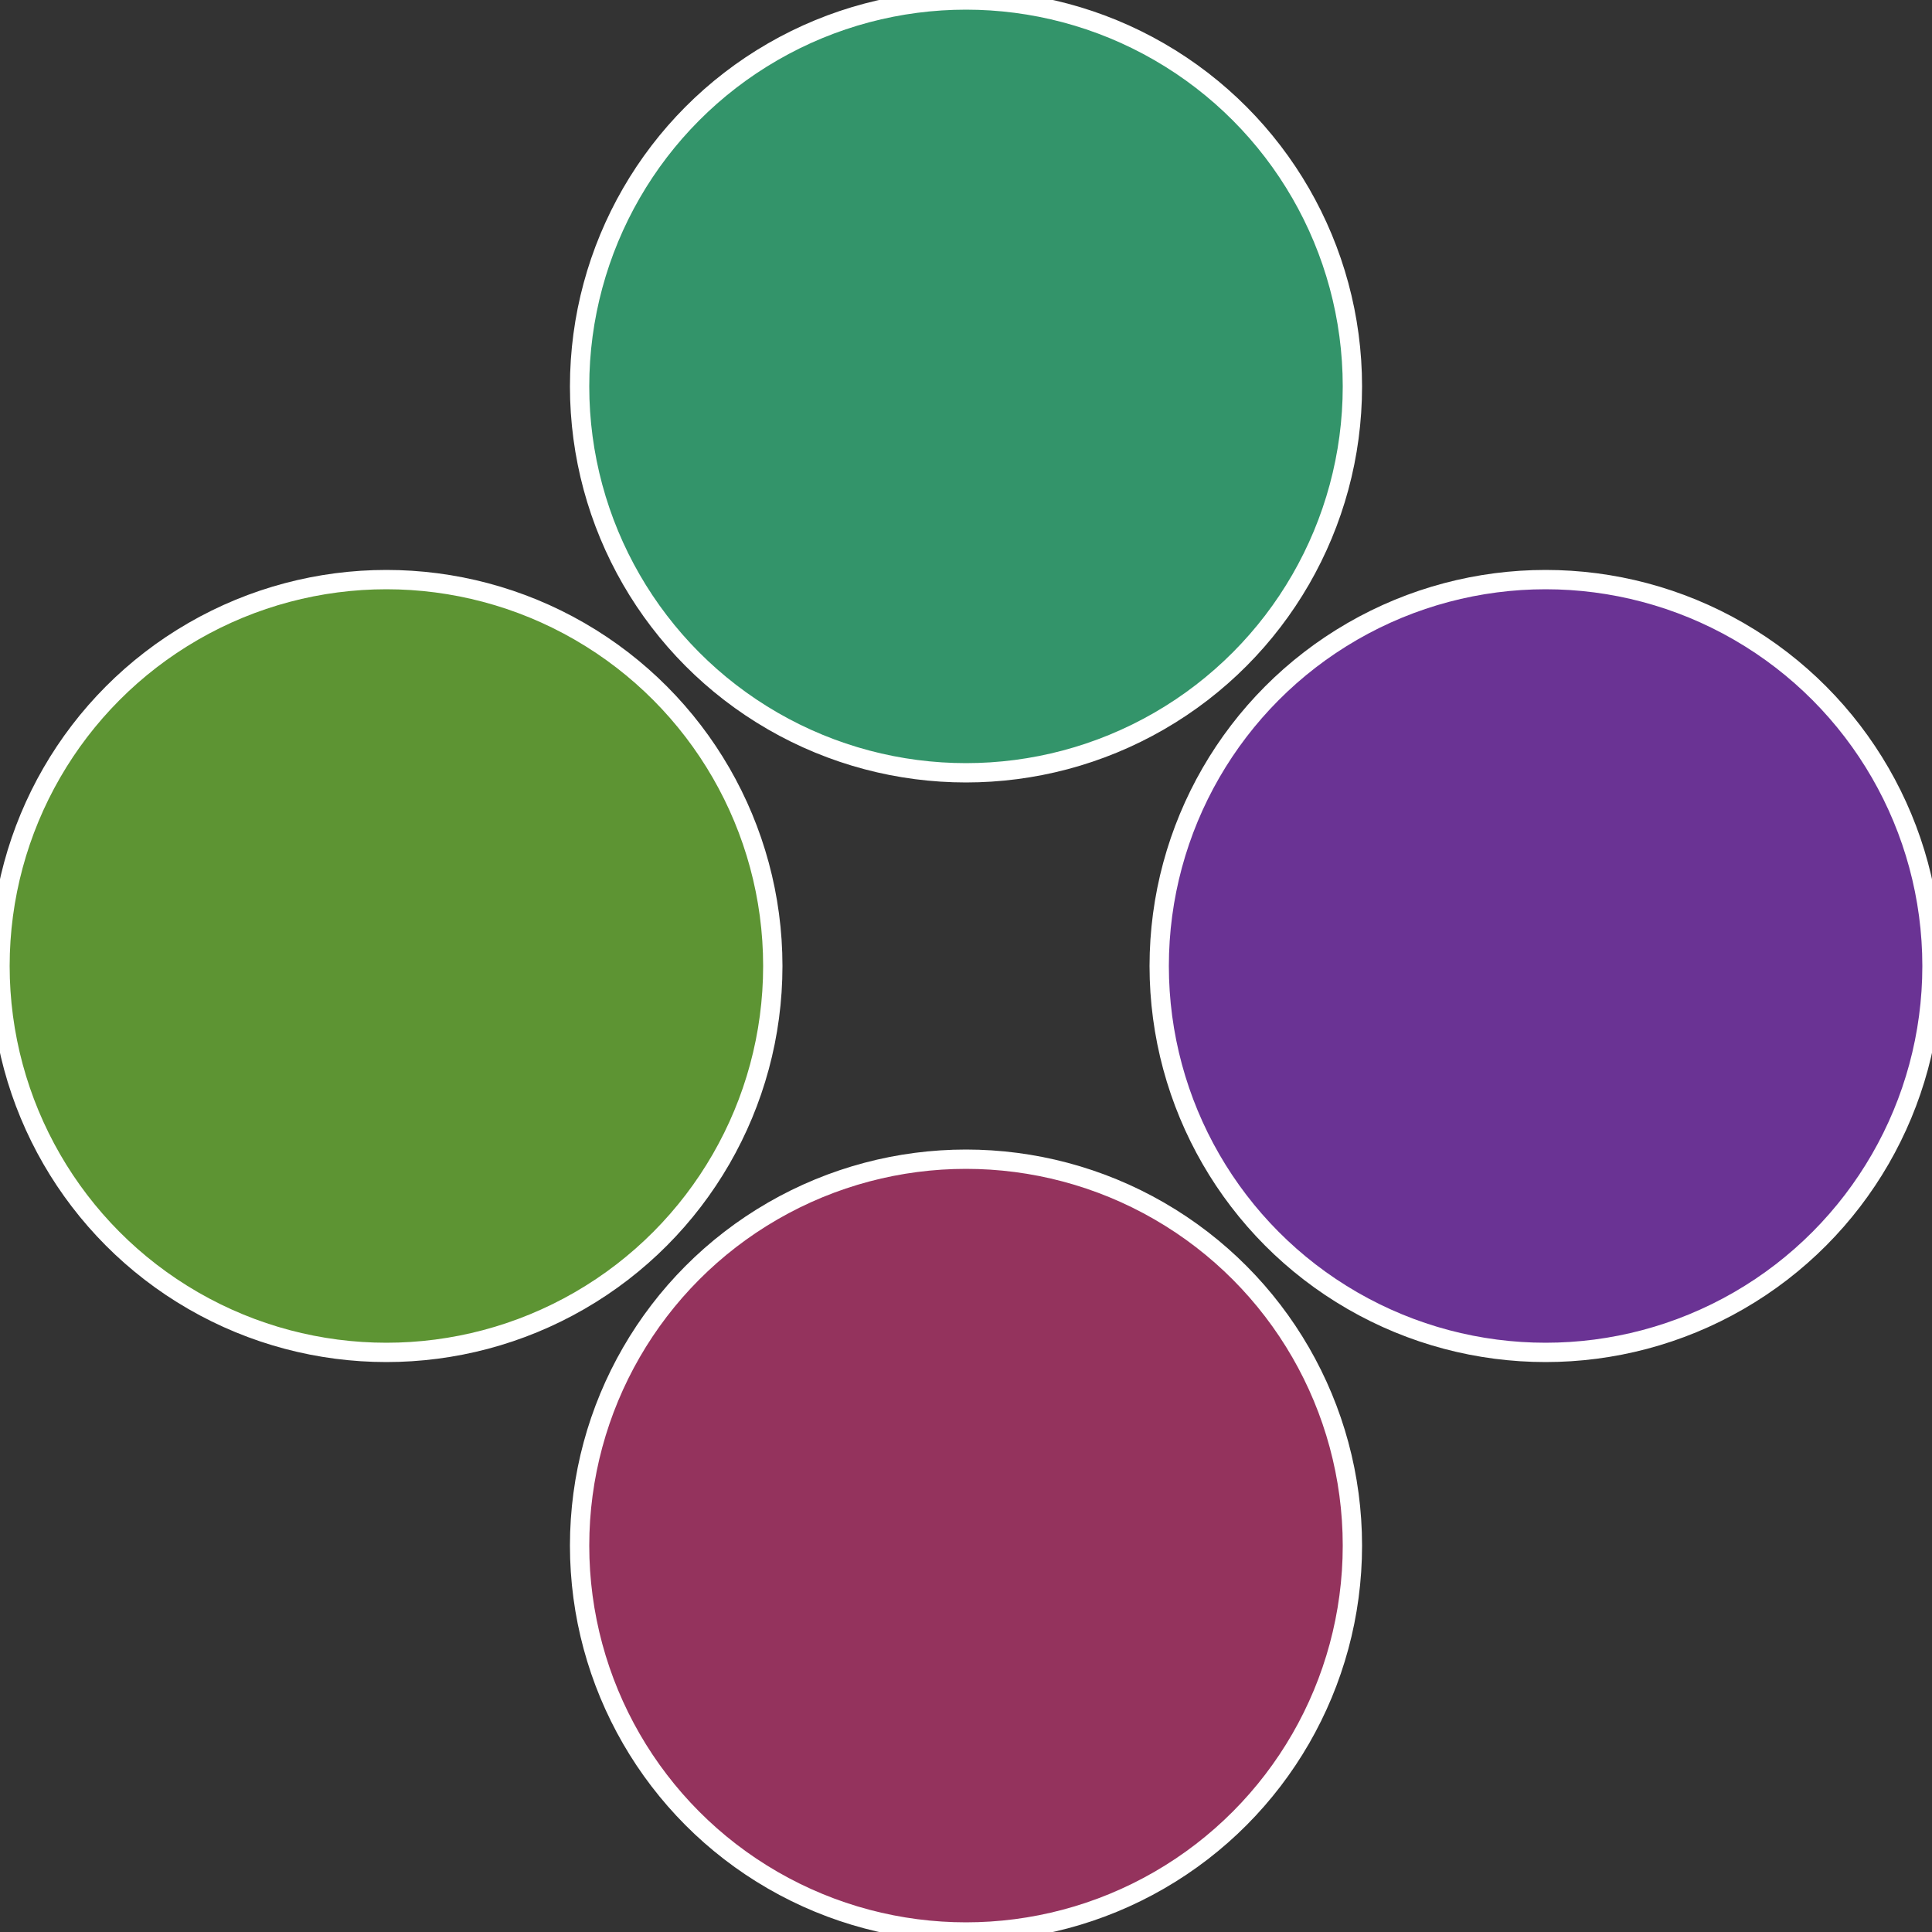
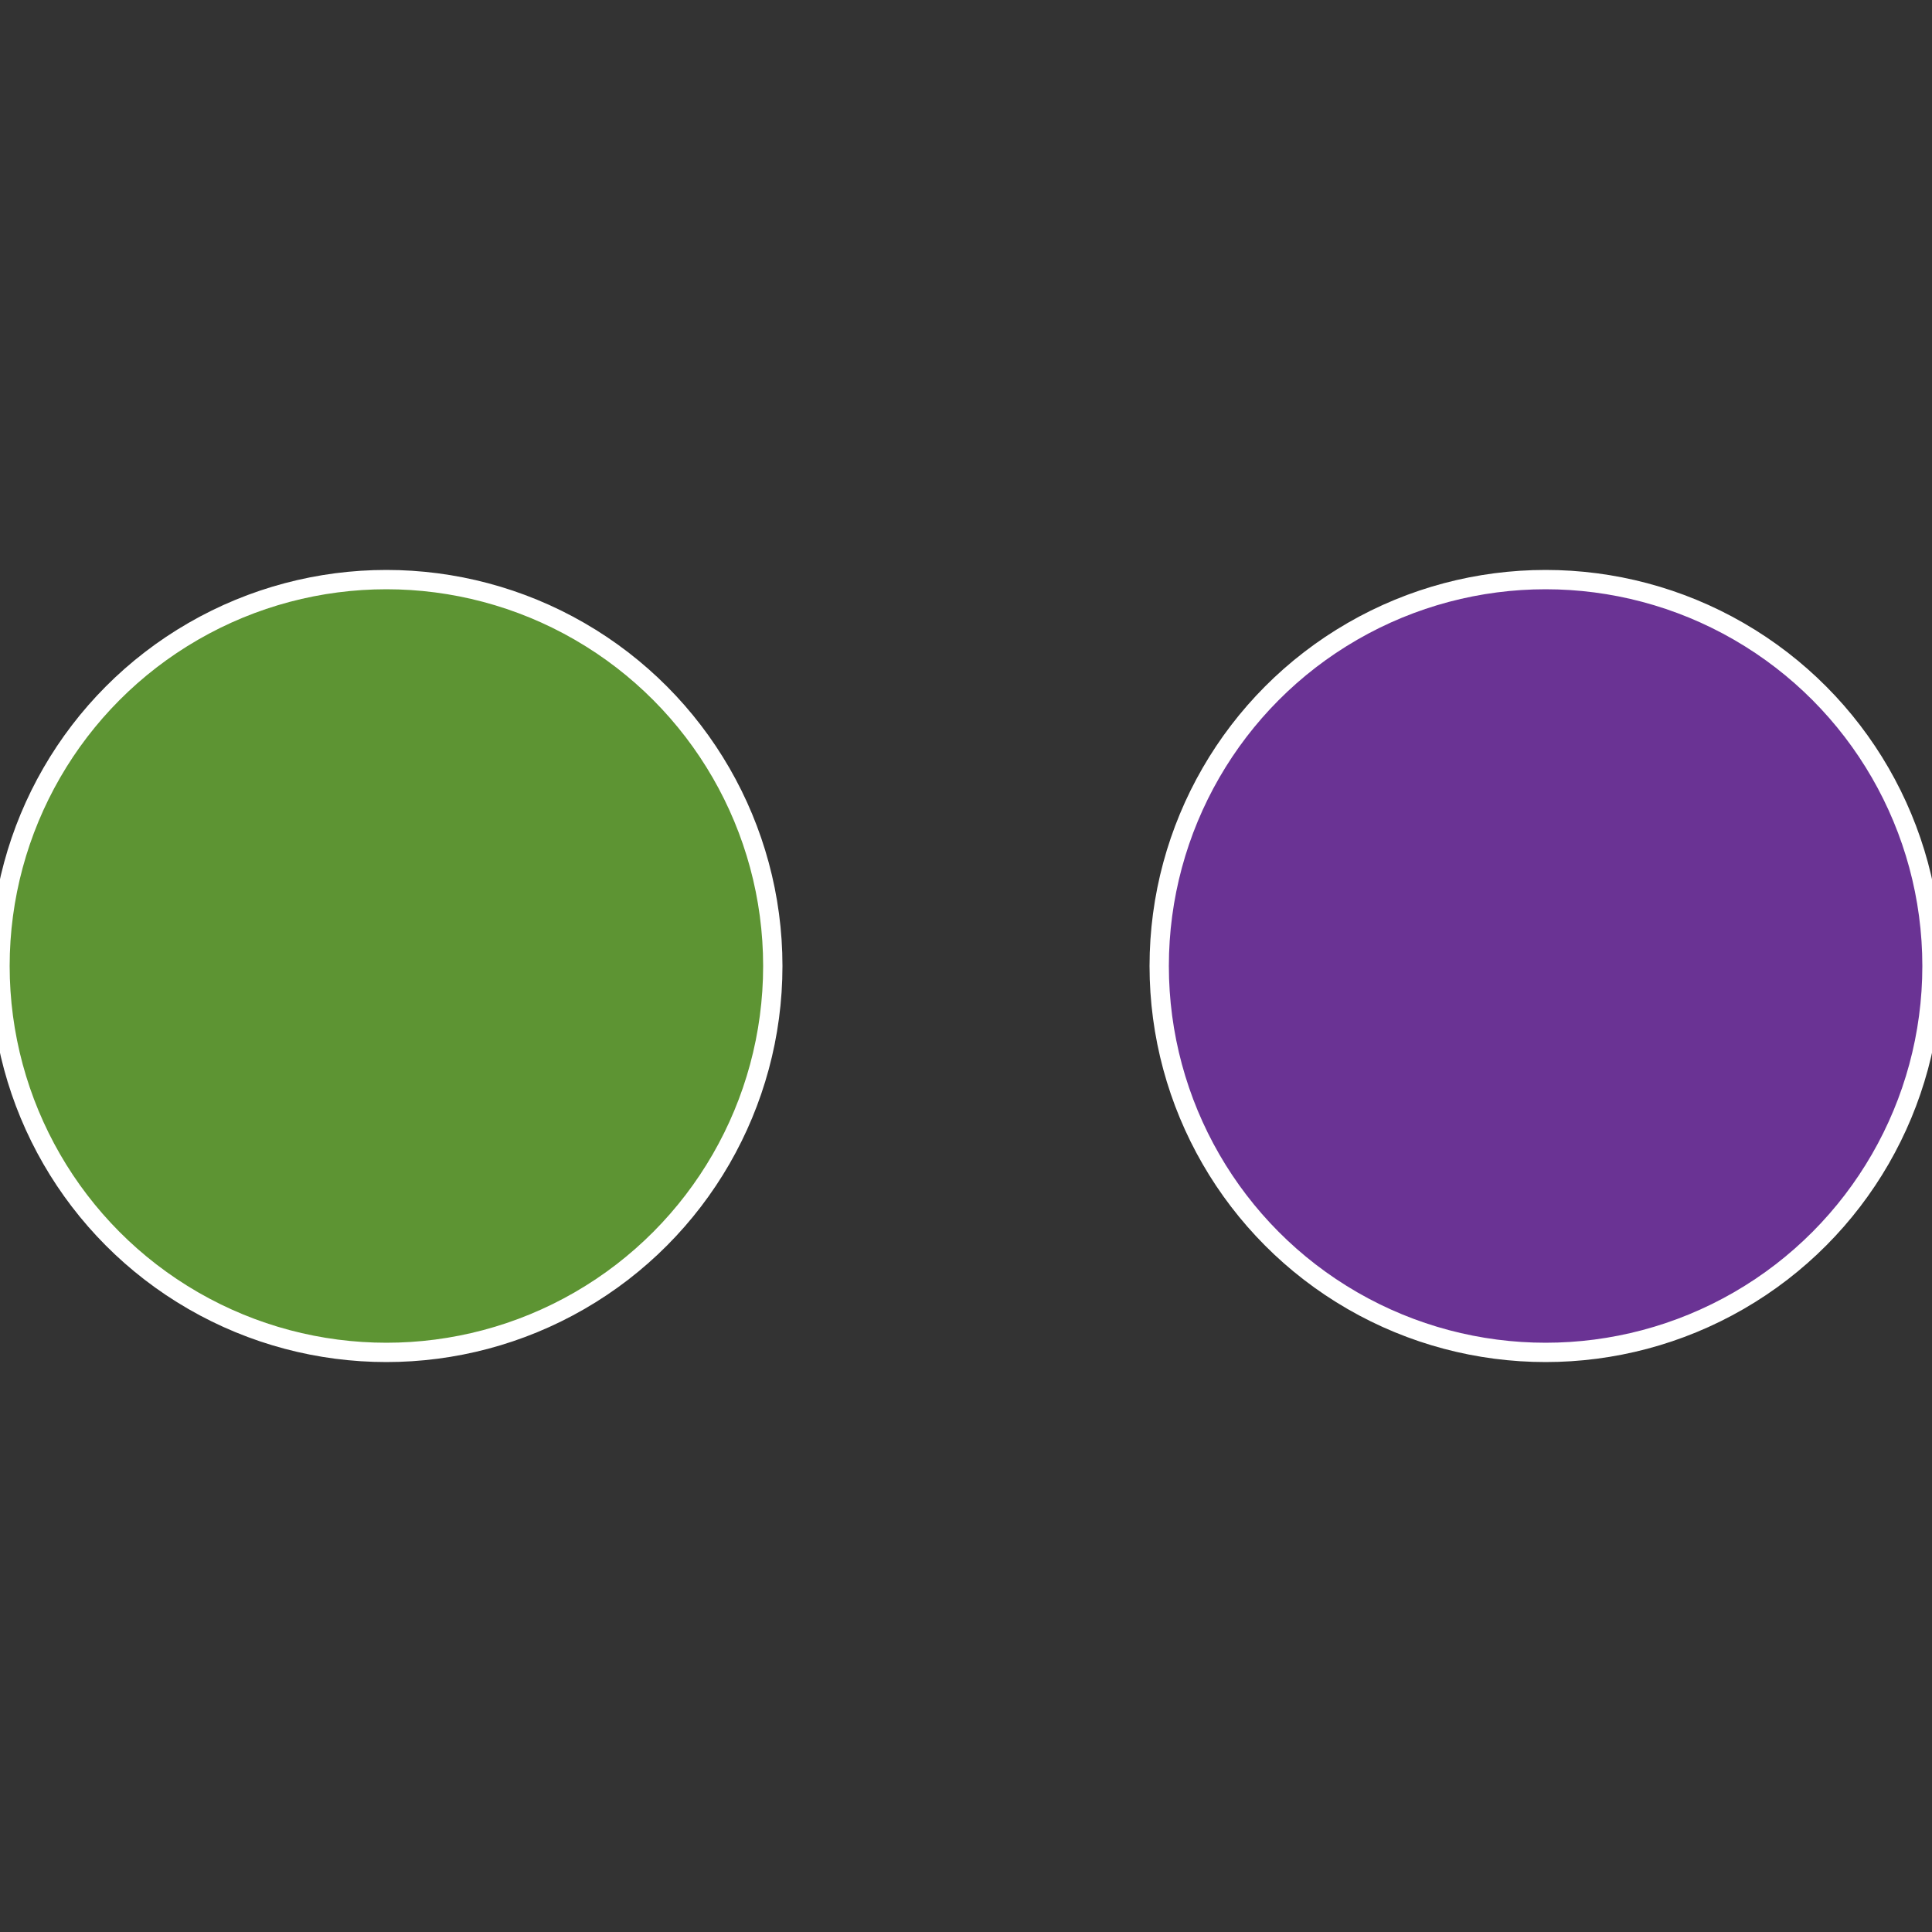
<svg xmlns="http://www.w3.org/2000/svg" width="500" height="500" viewBox="-1 -1 2 2">
  <rect x="-1" y="-1" width="2" height="2" fill="#333333" stroke="none" />
  <circle cx="0.6" cy="0" r="0.4" fill="#6a3394" stroke="#fff" stroke-width="1%" />
-   <circle cx="3.6739403974421E-17" cy="0.6" r="0.4" fill="#94335d" stroke="#fff" stroke-width="1%" />
  <circle cx="-0.6" cy="7.3478807948841E-17" r="0.4" fill="#5d9433" stroke="#fff" stroke-width="1%" />
-   <circle cx="-1.1021821192326E-16" cy="-0.6" r="0.4" fill="#33946a" stroke="#fff" stroke-width="1%" />
</svg>